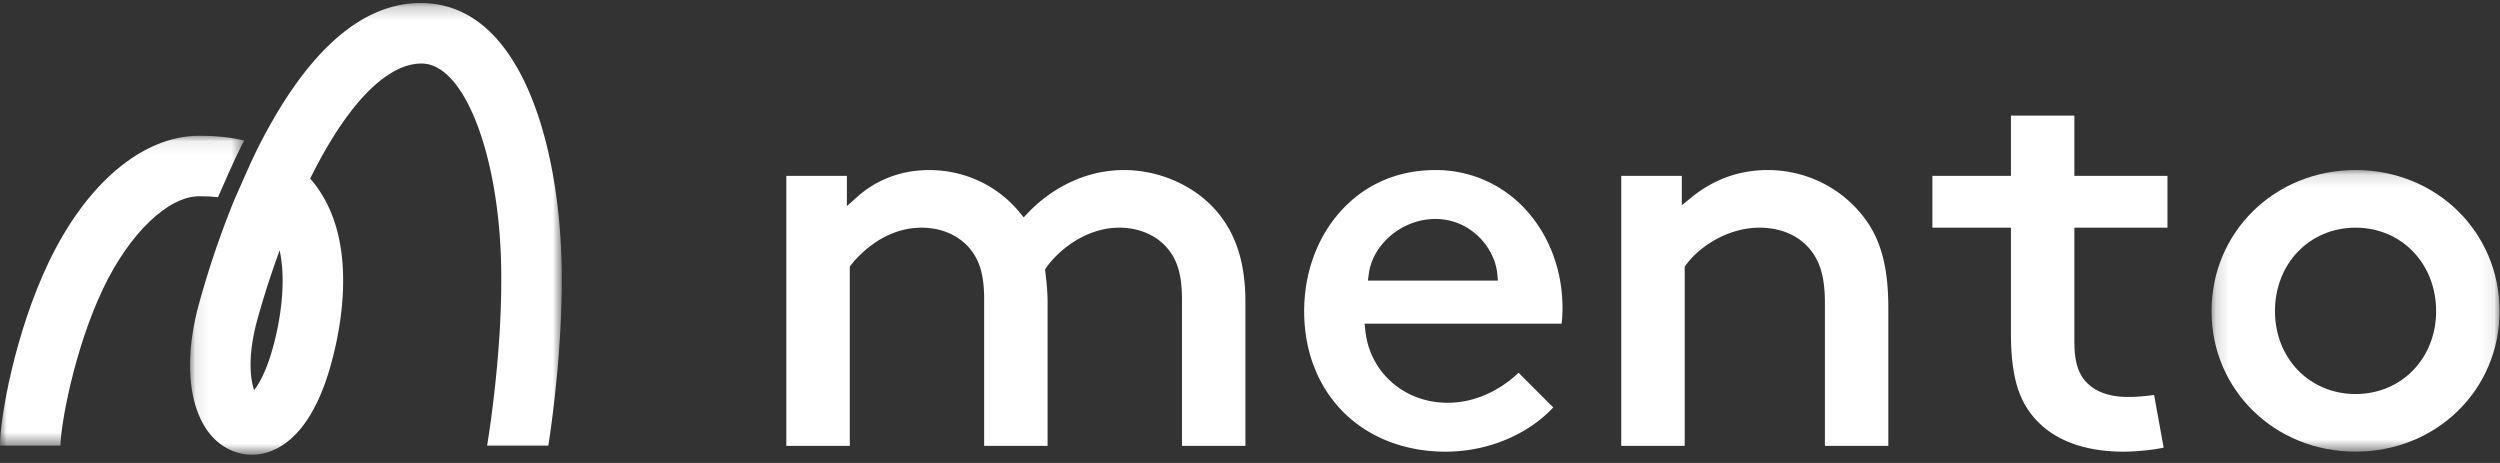
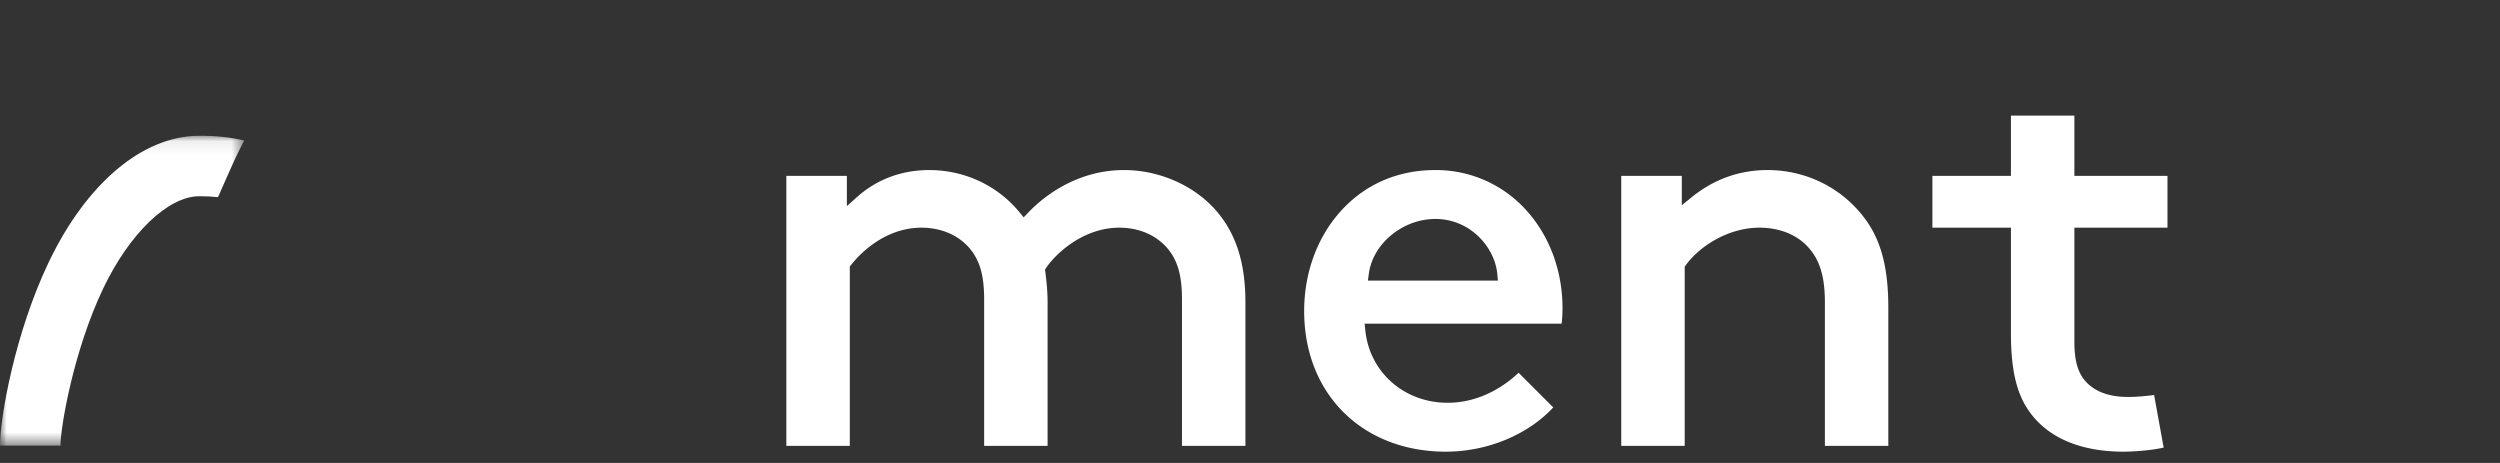
<svg xmlns="http://www.w3.org/2000/svg" xmlns:xlink="http://www.w3.org/1999/xlink" width="189" height="35">
  <rect width="100%" height="100%" fill="#333333" stroke="none" />
  <defs>
-     <path id="a" d="M.084.182h28.1V34.33H.085z" />
    <path id="c" d="M0 .078h18.463v23.425H0z" />
    <path id="e" d="M.152.135h21.774v21.29H.152z" />
  </defs>
  <g fill="none" fill-rule="evenodd">
    <g transform="translate(14.285 .049)">
      <mask id="b" fill="#fff">
        <use xlink:href="#a" />
      </mask>
      <path d="M6.21 26.697c-.448 1.47-.94 2.313-1.281 2.74-.289-.799-.506-2.563.22-5.24.241-.886.816-2.891 1.707-5.315.524 2.388.065 5.476-.647 7.815M17.741 4.76c3.114.192 5.689 6.902 5.861 15.276.123 5.977-.84 12.257-1.062 13.608h4.63c.354-2.317 1.12-8.046 1.003-13.702C27.99 11.112 25.223.641 18.022.197 13.8-.063 9.878 2.895 6.366 8.99A42.635 42.635 0 005.33 10.9c-.671 1.309-1.333 2.903-1.913 4.19A70.119 70.119 0 00.737 23C-.793 28.638.43 33.236 3.71 34.18c1.507.432 3.103-.086 4.38-1.422 1.026-1.072 1.865-2.664 2.493-4.732.35-1.151.953-3.474 1.058-6.094.132-3.28-.558-5.955-2.05-7.953a8.935 8.935 0 00-.426-.529c.365-.736.752-1.468 1.162-2.18 3.375-5.854 6.093-6.593 7.414-6.51" fill="#FFF" mask="url(#b)" />
    </g>
    <g transform="translate(0 10.186)">
      <mask id="d" fill="#fff">
        <use xlink:href="#c" />
      </mask>
      <path d="M16.48 4.721c.556-1.244 1.178-2.725 1.81-3.958.056-.11.116-.22.173-.33-1.05-.244-2.2-.363-3.454-.355C10.764.108 6.53 3.68 3.684 9.634 1.113 15.014 0 21.422 0 23.503h4.572c0-1.411.995-7.207 3.237-11.897C9.79 7.46 12.696 4.666 15.04 4.65c.511-.005.992.02 1.44.071" fill="#FFF" mask="url(#d)" />
    </g>
    <path d="M89.357 33.706V22.643c0-1.866-.34-3.012-1.171-3.955-1.168-1.285-2.73-1.476-3.557-1.476-2.75 0-4.817 1.974-5.527 3.017l-.098.144.022.172c.083.667.172 1.452.172 2.318v10.843h-4.796V22.643c0-1.867-.34-3.013-1.171-3.955-1.168-1.285-2.729-1.476-3.556-1.476-2.904 0-4.816 2.156-5.333 2.816l-.098.125v13.553h-4.797v-20.41h4.577v2.285l.768-.687c1.49-1.333 3.376-2.038 5.455-2.038 2.663 0 5.146 1.157 6.814 3.175l.33.4.359-.375c.915-.962 3.451-3.2 7.231-3.2 2.758 0 5.486 1.25 7.12 3.26 1.4 1.717 2.052 3.86 2.052 6.747v10.843h-4.796zm19.157-17.153c-2.463 0-4.72 1.855-5.03 4.137l-.072.523h9.83l-.047-.504c-.185-1.999-2.028-4.156-4.681-4.156m.792 17.593c-6.307 0-10.711-4.368-10.711-10.623 0-2.858.958-5.516 2.699-7.485 1.84-2.082 4.337-3.182 7.22-3.182a9.167 9.167 0 016.904 3.074c1.746 1.946 2.708 4.564 2.708 7.373 0 .406-.024.808-.068 1.167h-14.893l.053.508c.326 3.17 2.942 5.471 6.22 5.471 2.621 0 4.521-1.463 5.368-2.27l2.62 2.621c-1.922 2.073-4.99 3.346-8.12 3.346m28.656-.44V22.863c0-2.045-.422-3.34-1.41-4.328-.853-.853-2.11-1.323-3.538-1.323-2.422 0-4.582 1.467-5.563 2.83l-.087.121v13.543h-4.797v-20.41h4.577v2.221l.75-.609c1.68-1.362 3.61-2.052 5.736-2.052 2.742 0 5.306 1.19 7.036 3.265 1.467 1.742 2.092 3.89 2.092 7.182v10.403h-4.796zm22.577.44c-3.173 0-5.6-1-7.02-2.894-1.046-1.38-1.492-3.205-1.492-6.101v-7.939h-5.938v-3.916h5.938V8.74h4.796v4.556h7.038v3.916h-7.038v8.598c0 1.416.243 2.308.813 2.981.702.81 1.796 1.219 3.255 1.219.635 0 1.417-.073 1.959-.15l.723 3.978c-.804.186-2.136.308-3.034.308" fill="#FFF" />
    <g transform="translate(167.04 12.72)">
      <mask id="f" fill="#fff">
        <use xlink:href="#e" />
      </mask>
-       <path d="M11.04 4.491c-3.473 0-6.092 2.713-6.092 6.311 0 3.573 2.62 6.267 6.091 6.267 3.472 0 6.091-2.694 6.091-6.267 0-3.598-2.619-6.31-6.09-6.31m0 16.933C4.933 21.425.151 16.76.151 10.802.152 4.821 4.934.135 11.04.135s10.887 4.686 10.887 10.667c0 5.957-4.782 10.623-10.887 10.623" fill="#FFF" mask="url(#f)" />
    </g>
  </g>
</svg>